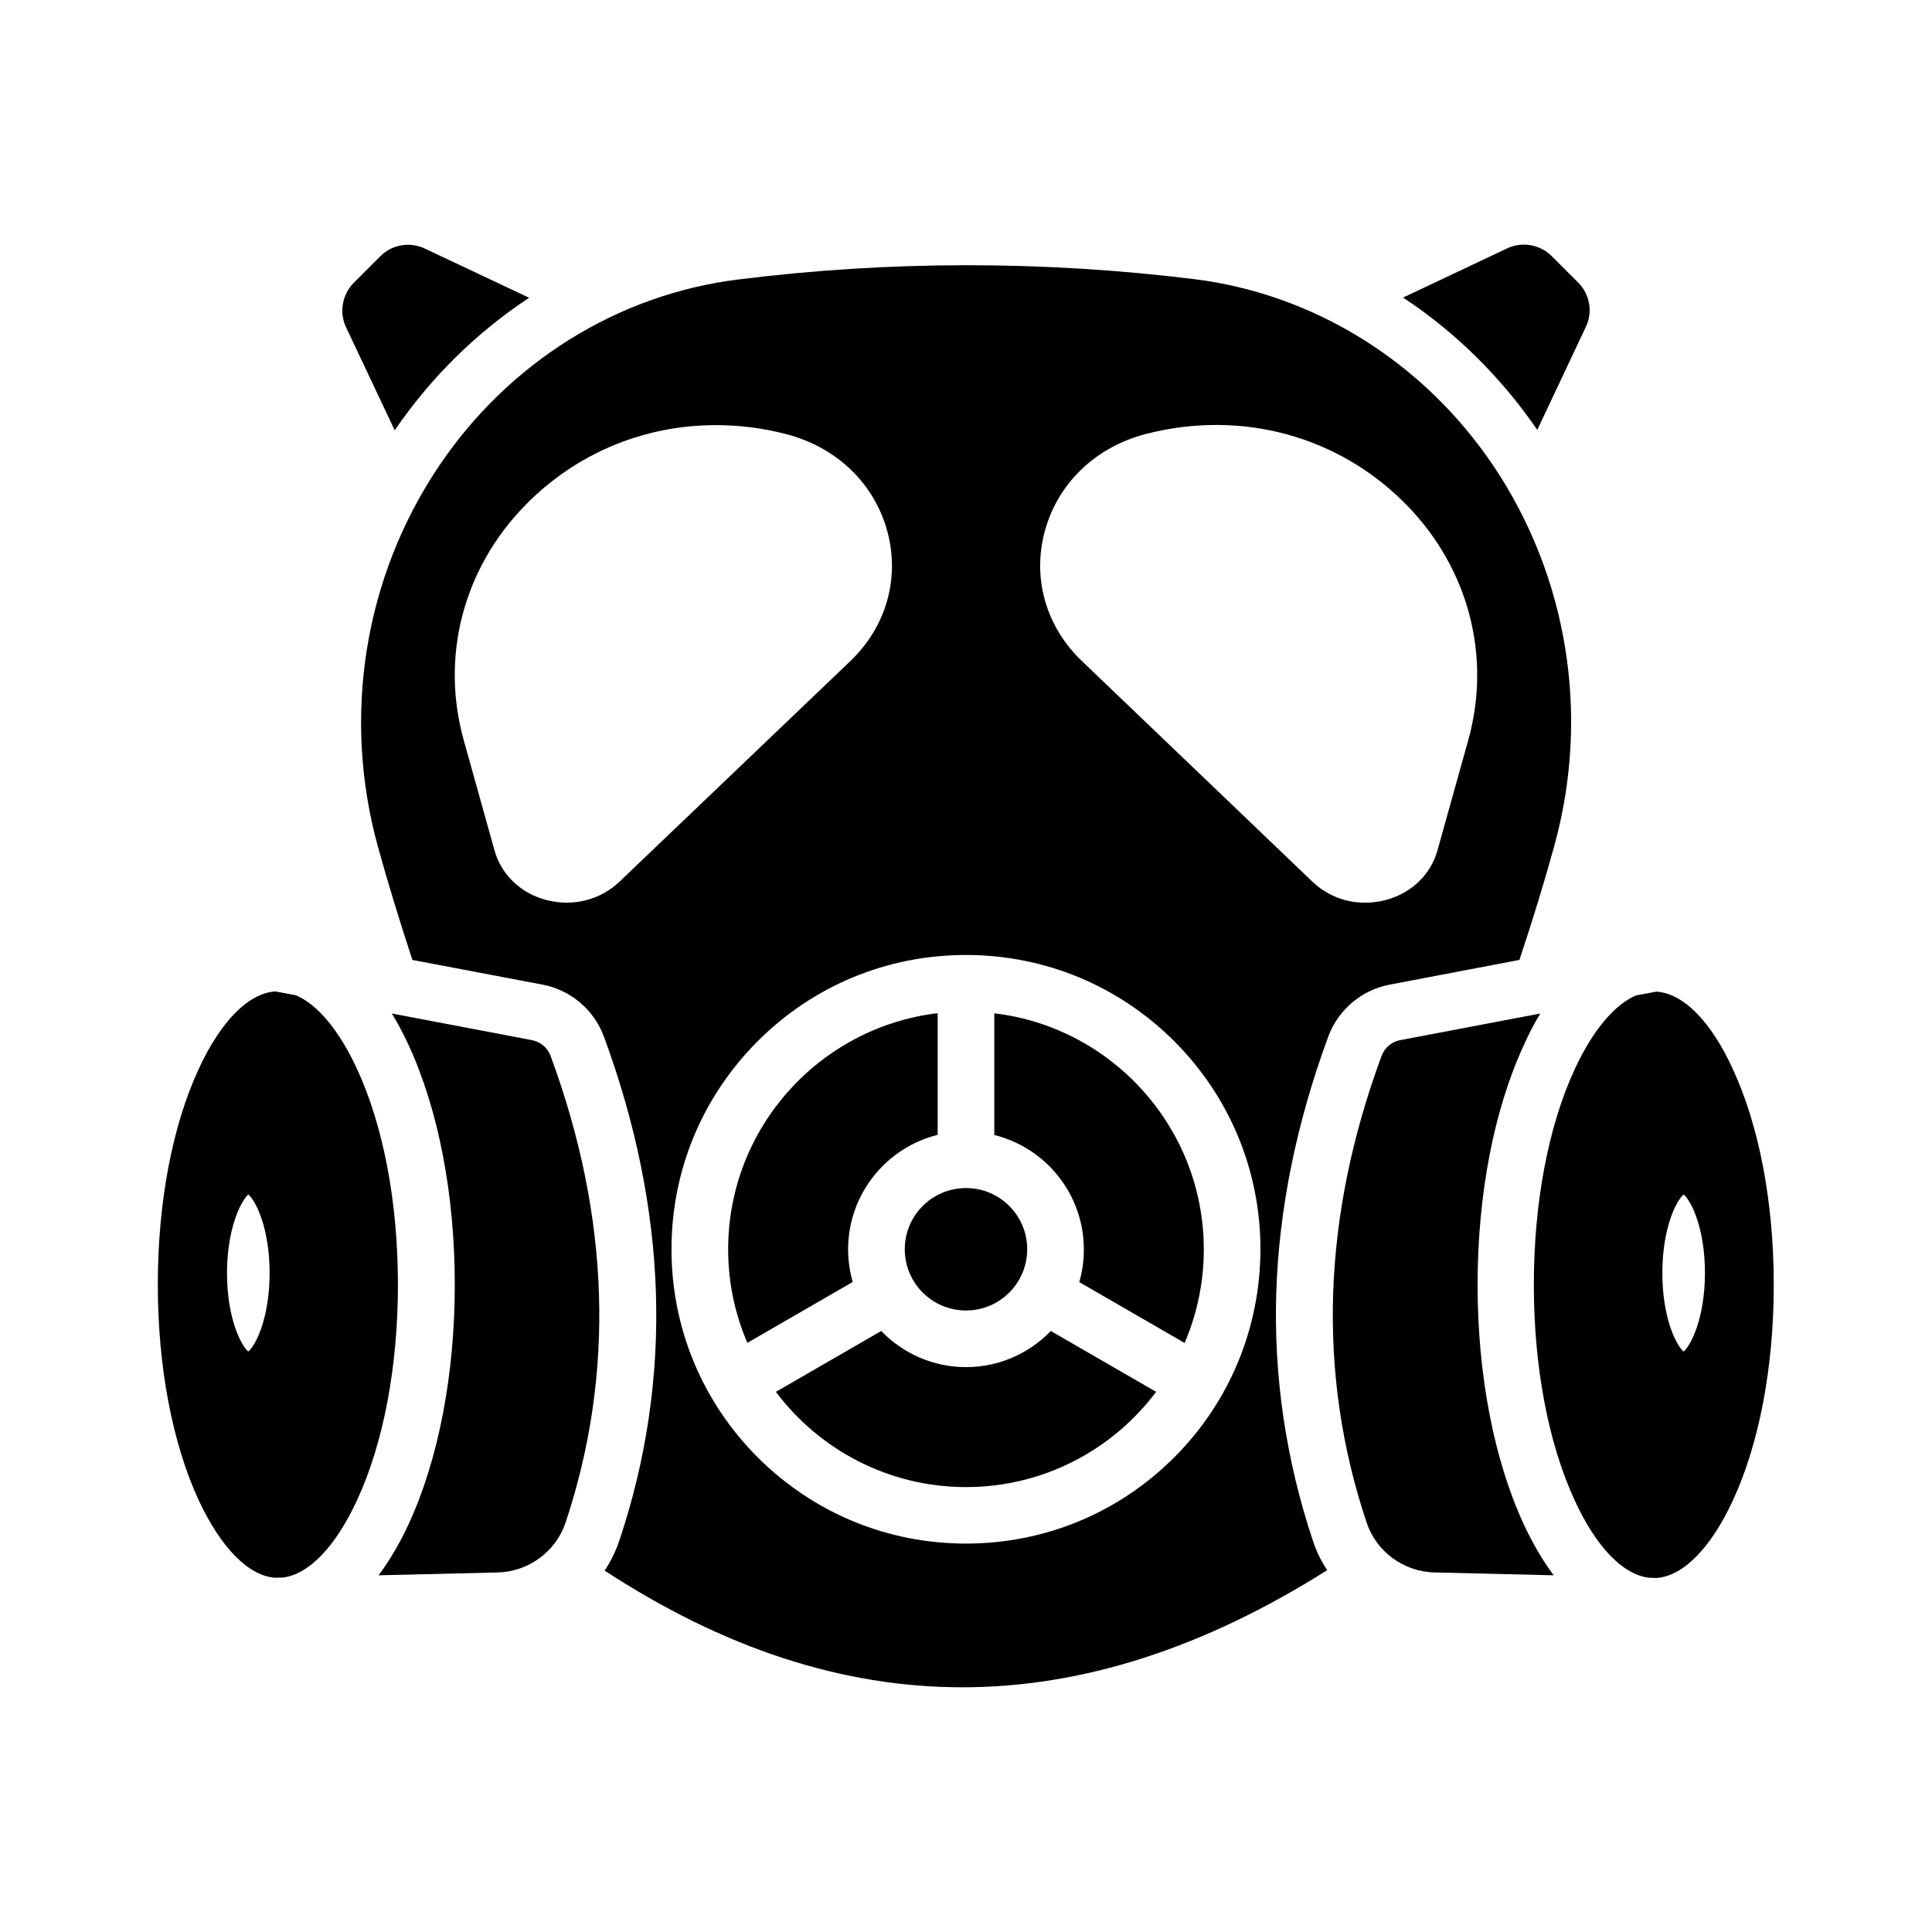
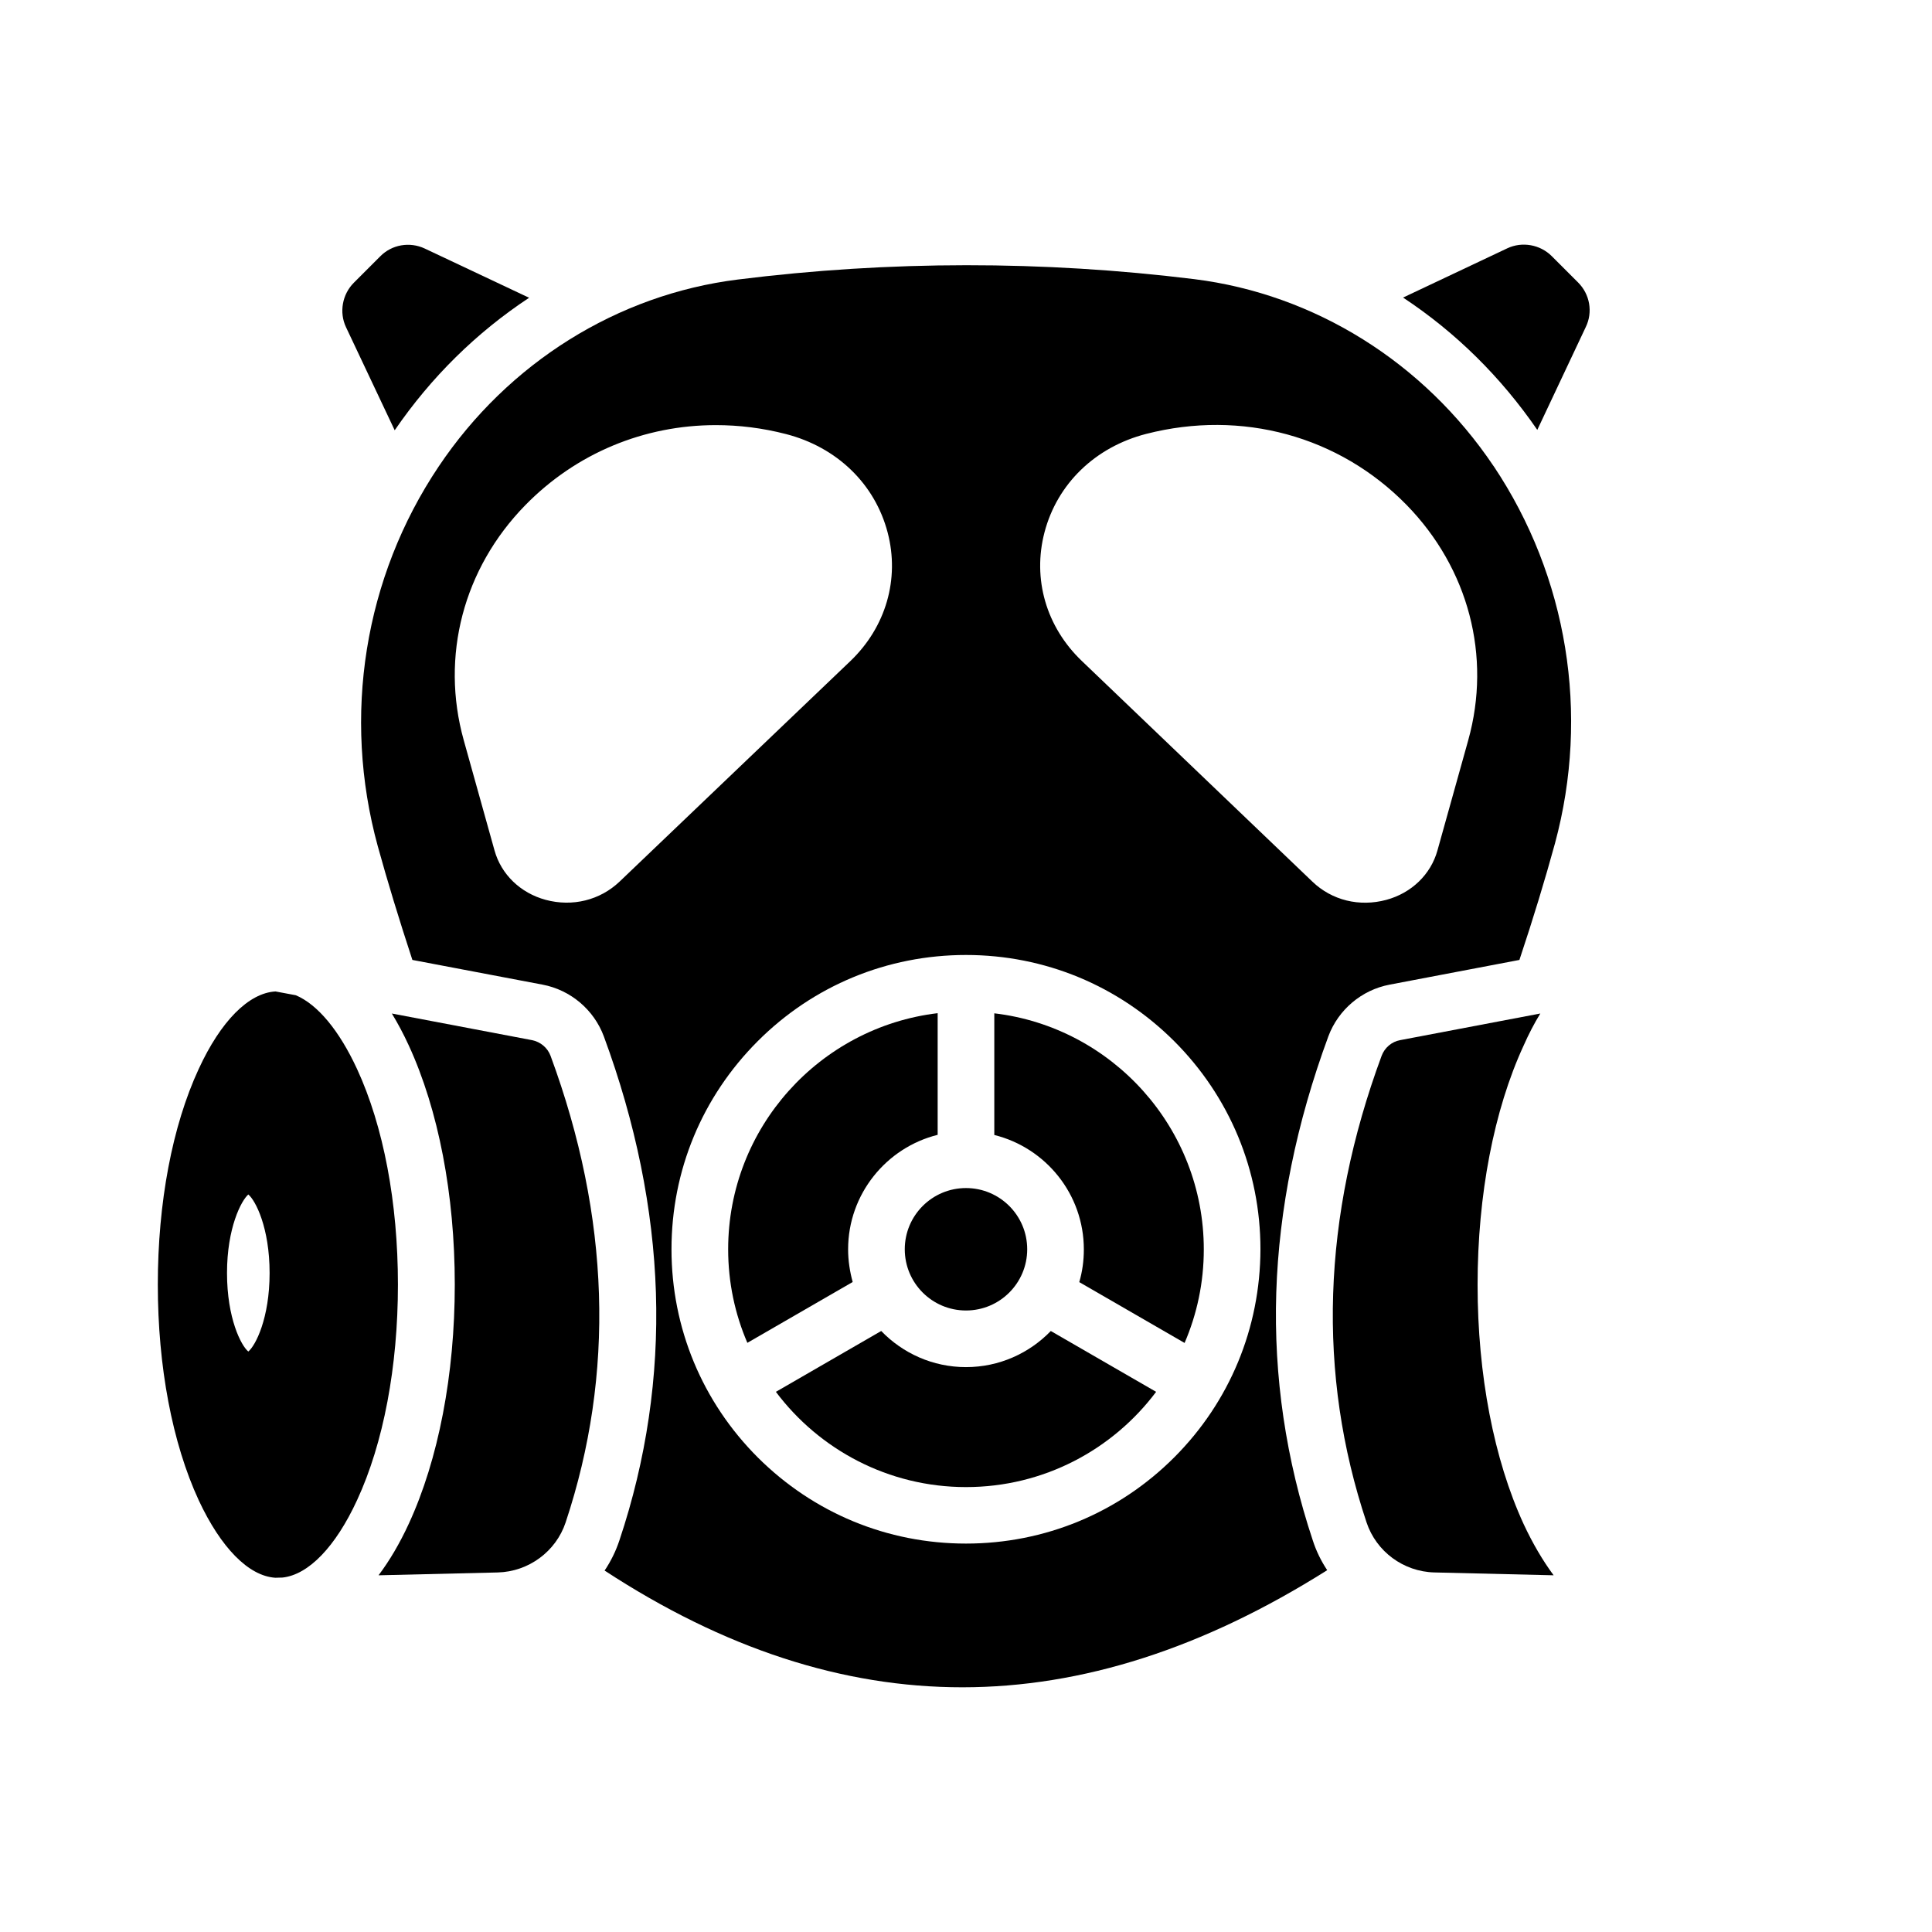
<svg xmlns="http://www.w3.org/2000/svg" fill="#000000" width="800px" height="800px" version="1.1" viewBox="144 144 512 512">
  <g>
    <path d="m400 506.3c-8.816 0-16.777-3.68-22.469-9.574l-27.914 16.125c11.488 15.316 29.824 25.242 50.383 25.242 20.605 0 38.895-9.926 50.383-25.242l-27.91-16.121c-5.699 5.894-13.656 9.57-22.473 9.57z" />
    <path d="m562.23 218.88-7.004-7.004c-3.074-3.074-7.859-3.93-11.789-2.066l-27.609 13.047c13.957 9.219 25.895 21.008 35.57 35.066l12.848-27.258c1.914-3.926 1.105-8.66-2.016-11.785z" />
    <path d="m416.22 475.07c0 8.961-7.266 16.223-16.223 16.223-8.961 0-16.223-7.262-16.223-16.223 0-8.961 7.262-16.223 16.223-16.223 8.957 0 16.223 7.262 16.223 16.223" />
    <path d="m407.5 412.54v32.242c13.602 3.375 23.73 15.668 23.73 30.328 0 3.023-0.402 5.894-1.211 8.664l27.91 16.121c3.273-7.609 5.09-15.973 5.09-24.789 0-32.238-24.332-58.887-55.52-62.566z" />
    <path d="m368.76 475.07c0-14.609 10.125-26.953 23.73-30.328v-32.242c-31.234 3.727-55.52 30.328-55.52 62.574 0 8.816 1.812 17.18 5.09 24.789l27.91-16.121c-0.758-2.777-1.211-5.648-1.211-8.672z" />
    <path d="m216.96 562.12 1.914-0.051c6.902-0.754 14.055-8.16 19.75-20.504 7.004-15.113 10.832-35.418 10.832-57.133s-3.828-41.969-10.832-57.133c-4.734-10.227-10.43-17.078-16.223-19.547l-5.391-1.008c-7.106 0.402-14.508 7.859-20.355 20.555-7.004 15.113-10.832 35.418-10.832 57.133s3.828 41.969 10.832 57.133c5.894 12.645 13.25 20.102 20.305 20.555zm-7.156-101.57c1.914 1.562 5.644 8.816 5.644 20.809 0 11.992-3.727 19.246-5.644 20.809-1.914-1.562-5.644-8.816-5.644-20.809 0.004-11.988 3.781-19.195 5.644-20.809z" />
    <path d="m284.22 222.91-27.66-13.047c-3.981-1.863-8.715-1.059-11.789 2.066l-7.004 7.004c-3.074 3.074-3.93 7.859-2.066 11.789l12.898 27.305c9.676-14.109 21.664-25.898 35.621-35.117z" />
    <path d="m244.32 561.47 31.59-0.754c8.16-0.203 15.418-5.543 17.984-13.25 13.098-39.348 11.789-80.91-3.981-123.64-0.805-2.168-2.672-3.727-4.938-4.18l-37.129-7.055c1.562 2.57 3.074 5.391 4.484 8.465 7.859 17.078 12.191 39.551 12.191 63.379 0 23.832-4.332 46.352-12.191 63.379-2.418 5.238-5.09 9.773-8.012 13.652z" />
-     <path d="m582.93 406.8-5.391 1.008c-5.742 2.469-11.488 9.32-16.223 19.547-7.004 15.113-10.832 35.418-10.832 57.133 0 21.715 3.828 41.969 10.832 57.133 5.691 12.395 12.848 19.75 19.75 20.504l1.914 0.051c7.055-0.453 14.41-7.91 20.254-20.555 7.004-15.113 10.832-35.418 10.832-57.133 0-21.715-3.828-41.969-10.832-57.133-5.797-12.746-13.203-20.152-20.305-20.555zm7.254 95.371c-1.914-1.562-5.644-8.816-5.644-20.809 0-11.992 3.727-19.246 5.644-20.809 1.914 1.562 5.644 8.816 5.644 20.809-0.004 11.992-3.781 19.246-5.644 20.809z" />
    <path d="m552.2 412.59-37.129 7.055c-2.266 0.402-4.133 2.016-4.938 4.18-15.77 42.672-17.129 84.289-3.981 123.64 2.57 7.707 9.773 13.047 17.984 13.25l31.59 0.754c-2.871-3.879-5.543-8.414-7.961-13.602-7.859-17.078-12.191-39.551-12.191-63.379 0-23.832 4.332-46.352 12.191-63.379 1.359-3.074 2.82-5.894 4.434-8.516z" />
    <path d="m539.8 267.5c-18.488-27.508-47.41-45.543-79.301-49.523-40.055-4.938-80.762-4.938-120.96 0.102-31.941 3.981-60.859 22.066-79.301 49.574-19.699 29.371-25.594 66.051-16.121 100.61 2.57 9.32 5.594 19.246 9.168 30.129l34.512 6.551c7.406 1.41 13.602 6.648 16.223 13.703 8.465 22.922 13.098 45.797 13.805 67.914 0.707 22.219-2.519 44.285-9.672 65.645-0.957 2.871-2.266 5.543-3.93 8.012 63.129 41.262 125.95 41.262 191.5-0.102-1.613-2.418-2.922-5.09-3.828-7.91-7.106-21.363-10.379-43.43-9.672-65.645 0.707-22.117 5.34-44.988 13.805-67.914 2.621-7.055 8.816-12.293 16.223-13.703l34.41-6.551c3.727-11.184 6.801-21.312 9.422-30.883 9.27-34.309 3.324-70.734-16.273-100.01zm-231.6 110.13c-5.188 4.938-12.496 6.75-19.598 4.836-6.699-1.812-11.789-6.75-13.551-13.098l-8.16-29.223c-6.195-22.219-0.102-45.492 16.324-62.27 13.504-13.805 31.539-21.211 50.48-21.211 6.144 0 12.344 0.754 18.59 2.367 13.504 3.477 23.578 13.199 26.953 26.098 3.223 12.293-0.453 25.039-9.875 34.059zm146.96 152.61c-14.711 14.711-34.309 22.824-55.168 22.824s-40.406-8.113-55.168-22.824c-14.711-14.711-22.871-34.309-22.871-55.168s8.113-40.406 22.871-55.168c14.711-14.711 34.309-22.824 55.168-22.824s40.406 8.113 55.168 22.824c14.711 14.711 22.871 34.309 22.871 55.168-0.047 20.859-8.16 40.457-22.871 55.168zm77.941-190.09-8.16 29.223c-1.762 6.348-6.852 11.285-13.551 13.098-7.106 1.914-14.41 0.152-19.598-4.836l-61.117-58.492c-9.422-9.02-13.098-21.715-9.875-34.059 3.375-12.898 13.453-22.621 26.953-26.098 25.34-6.5 51.137 0.555 69.023 18.844 16.426 16.828 22.52 40.105 16.324 62.32z" />
  </g>
</svg>